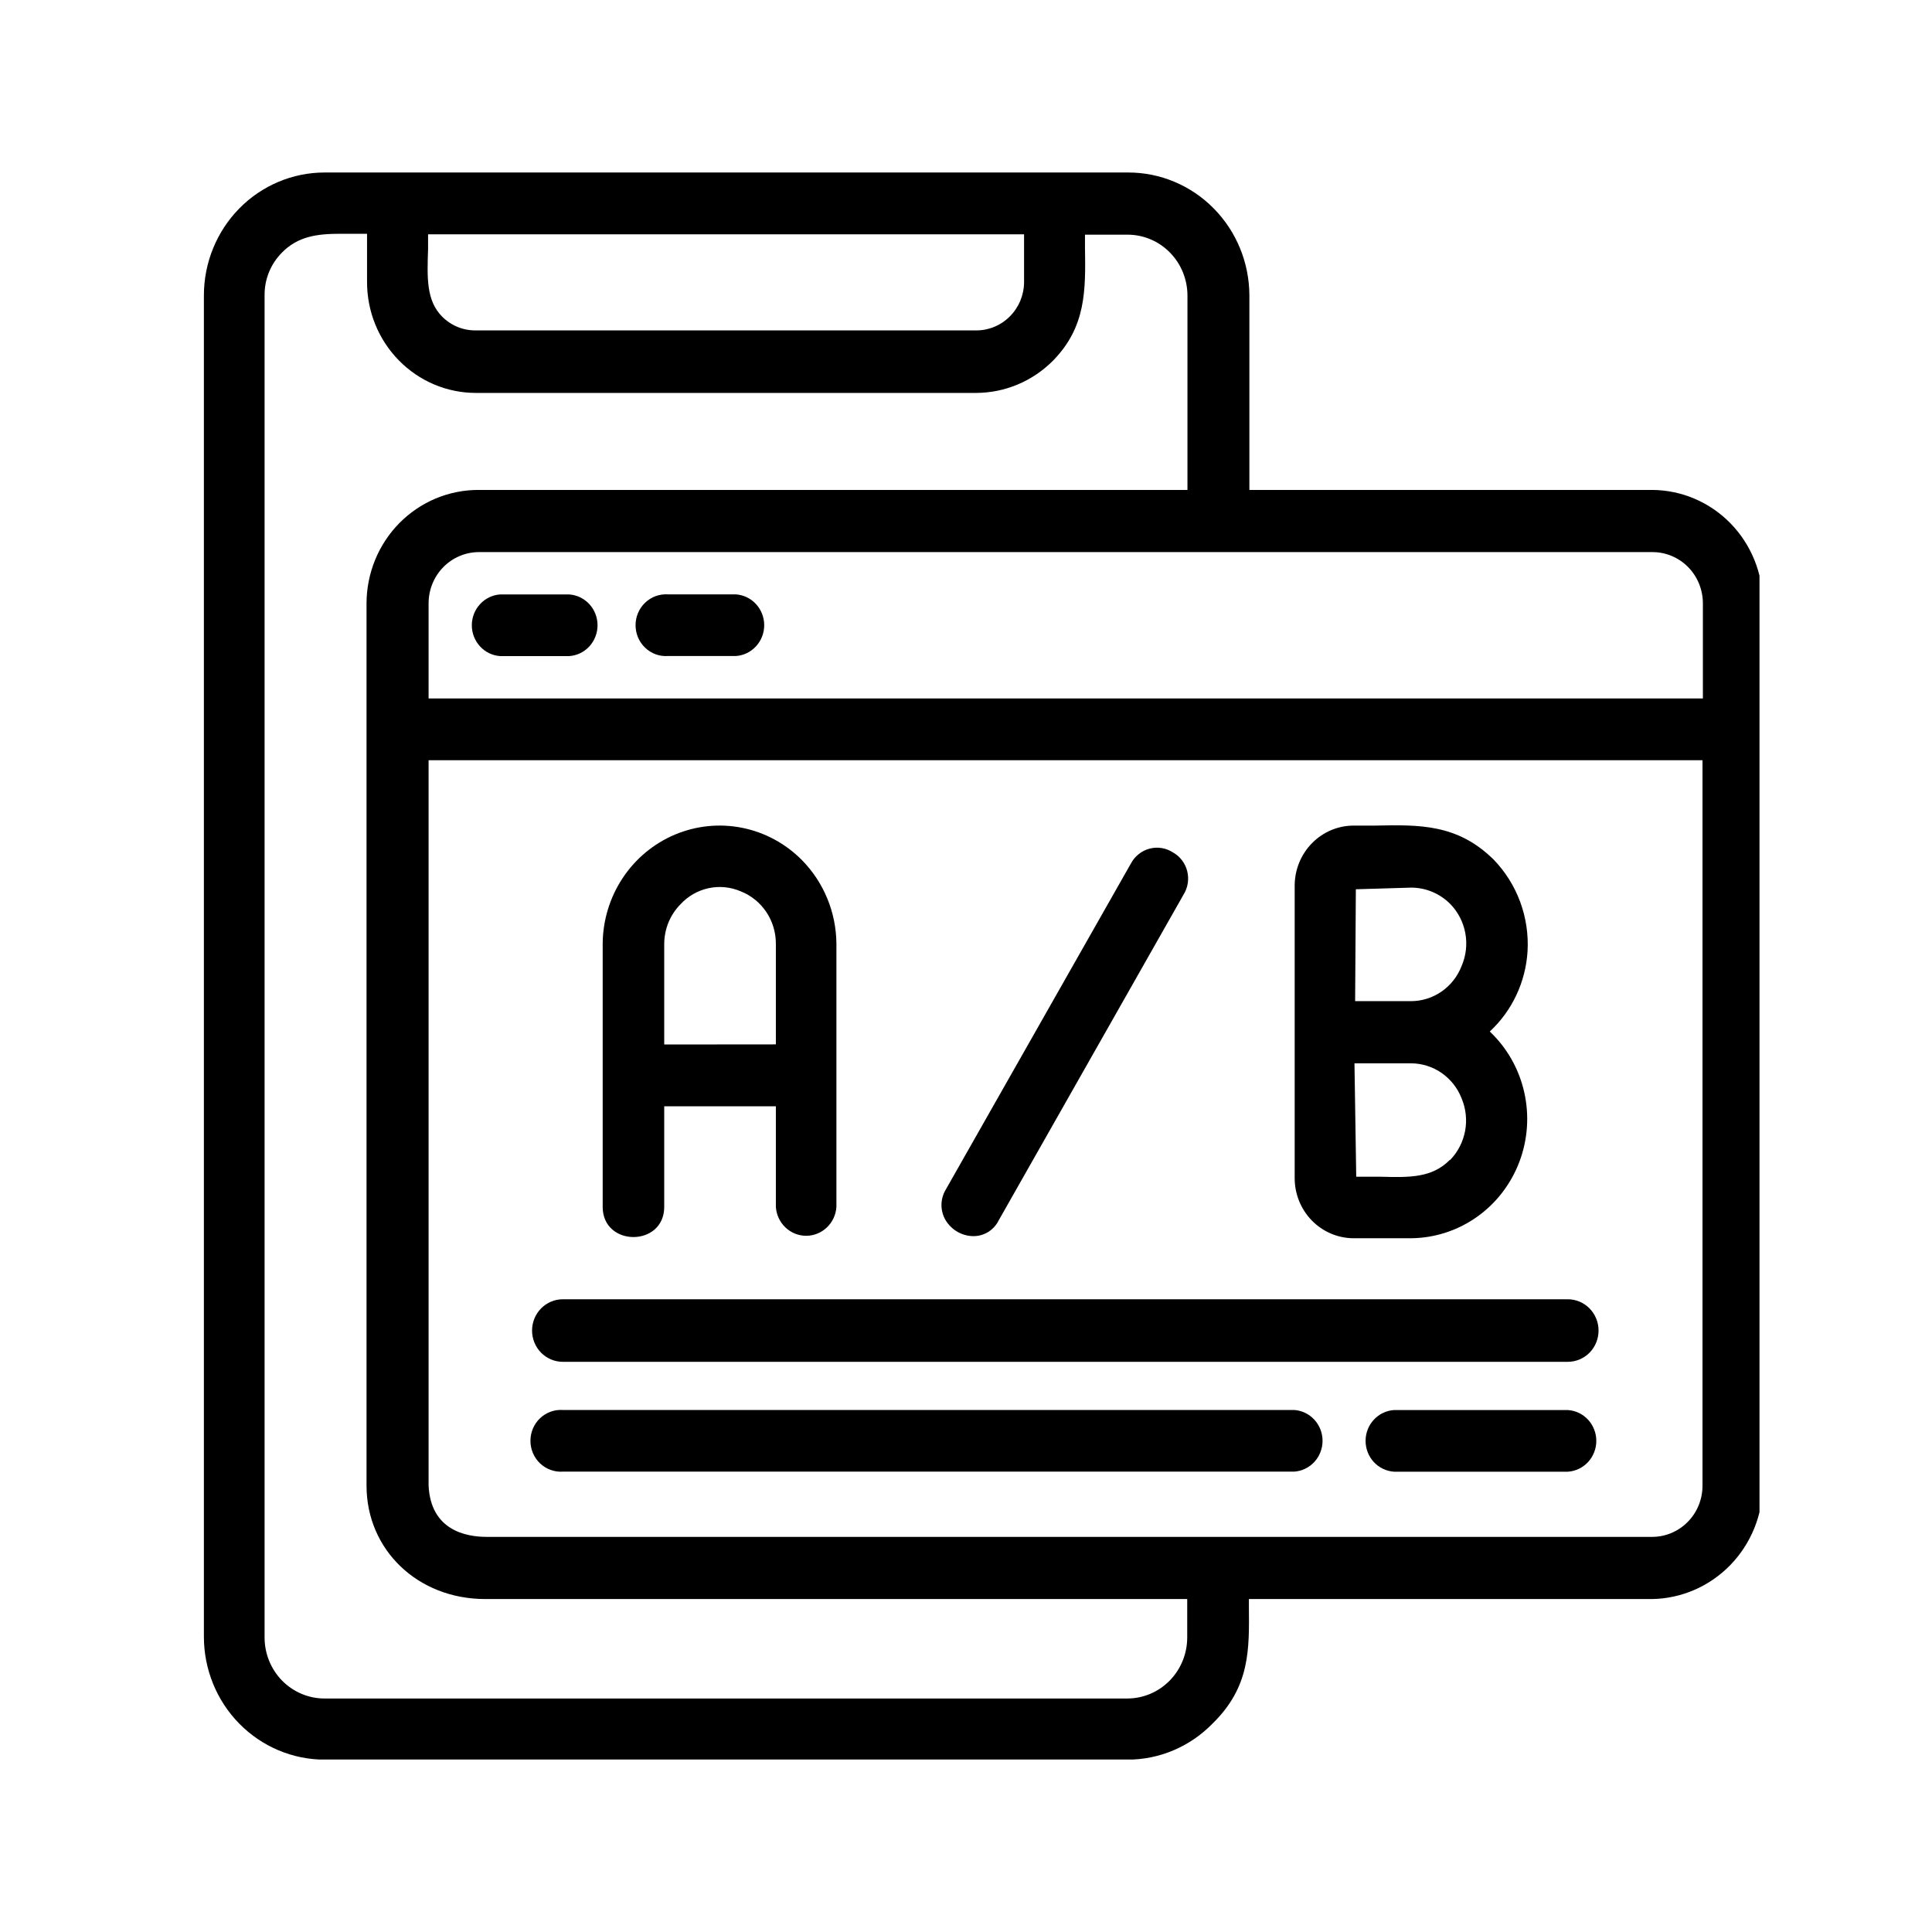
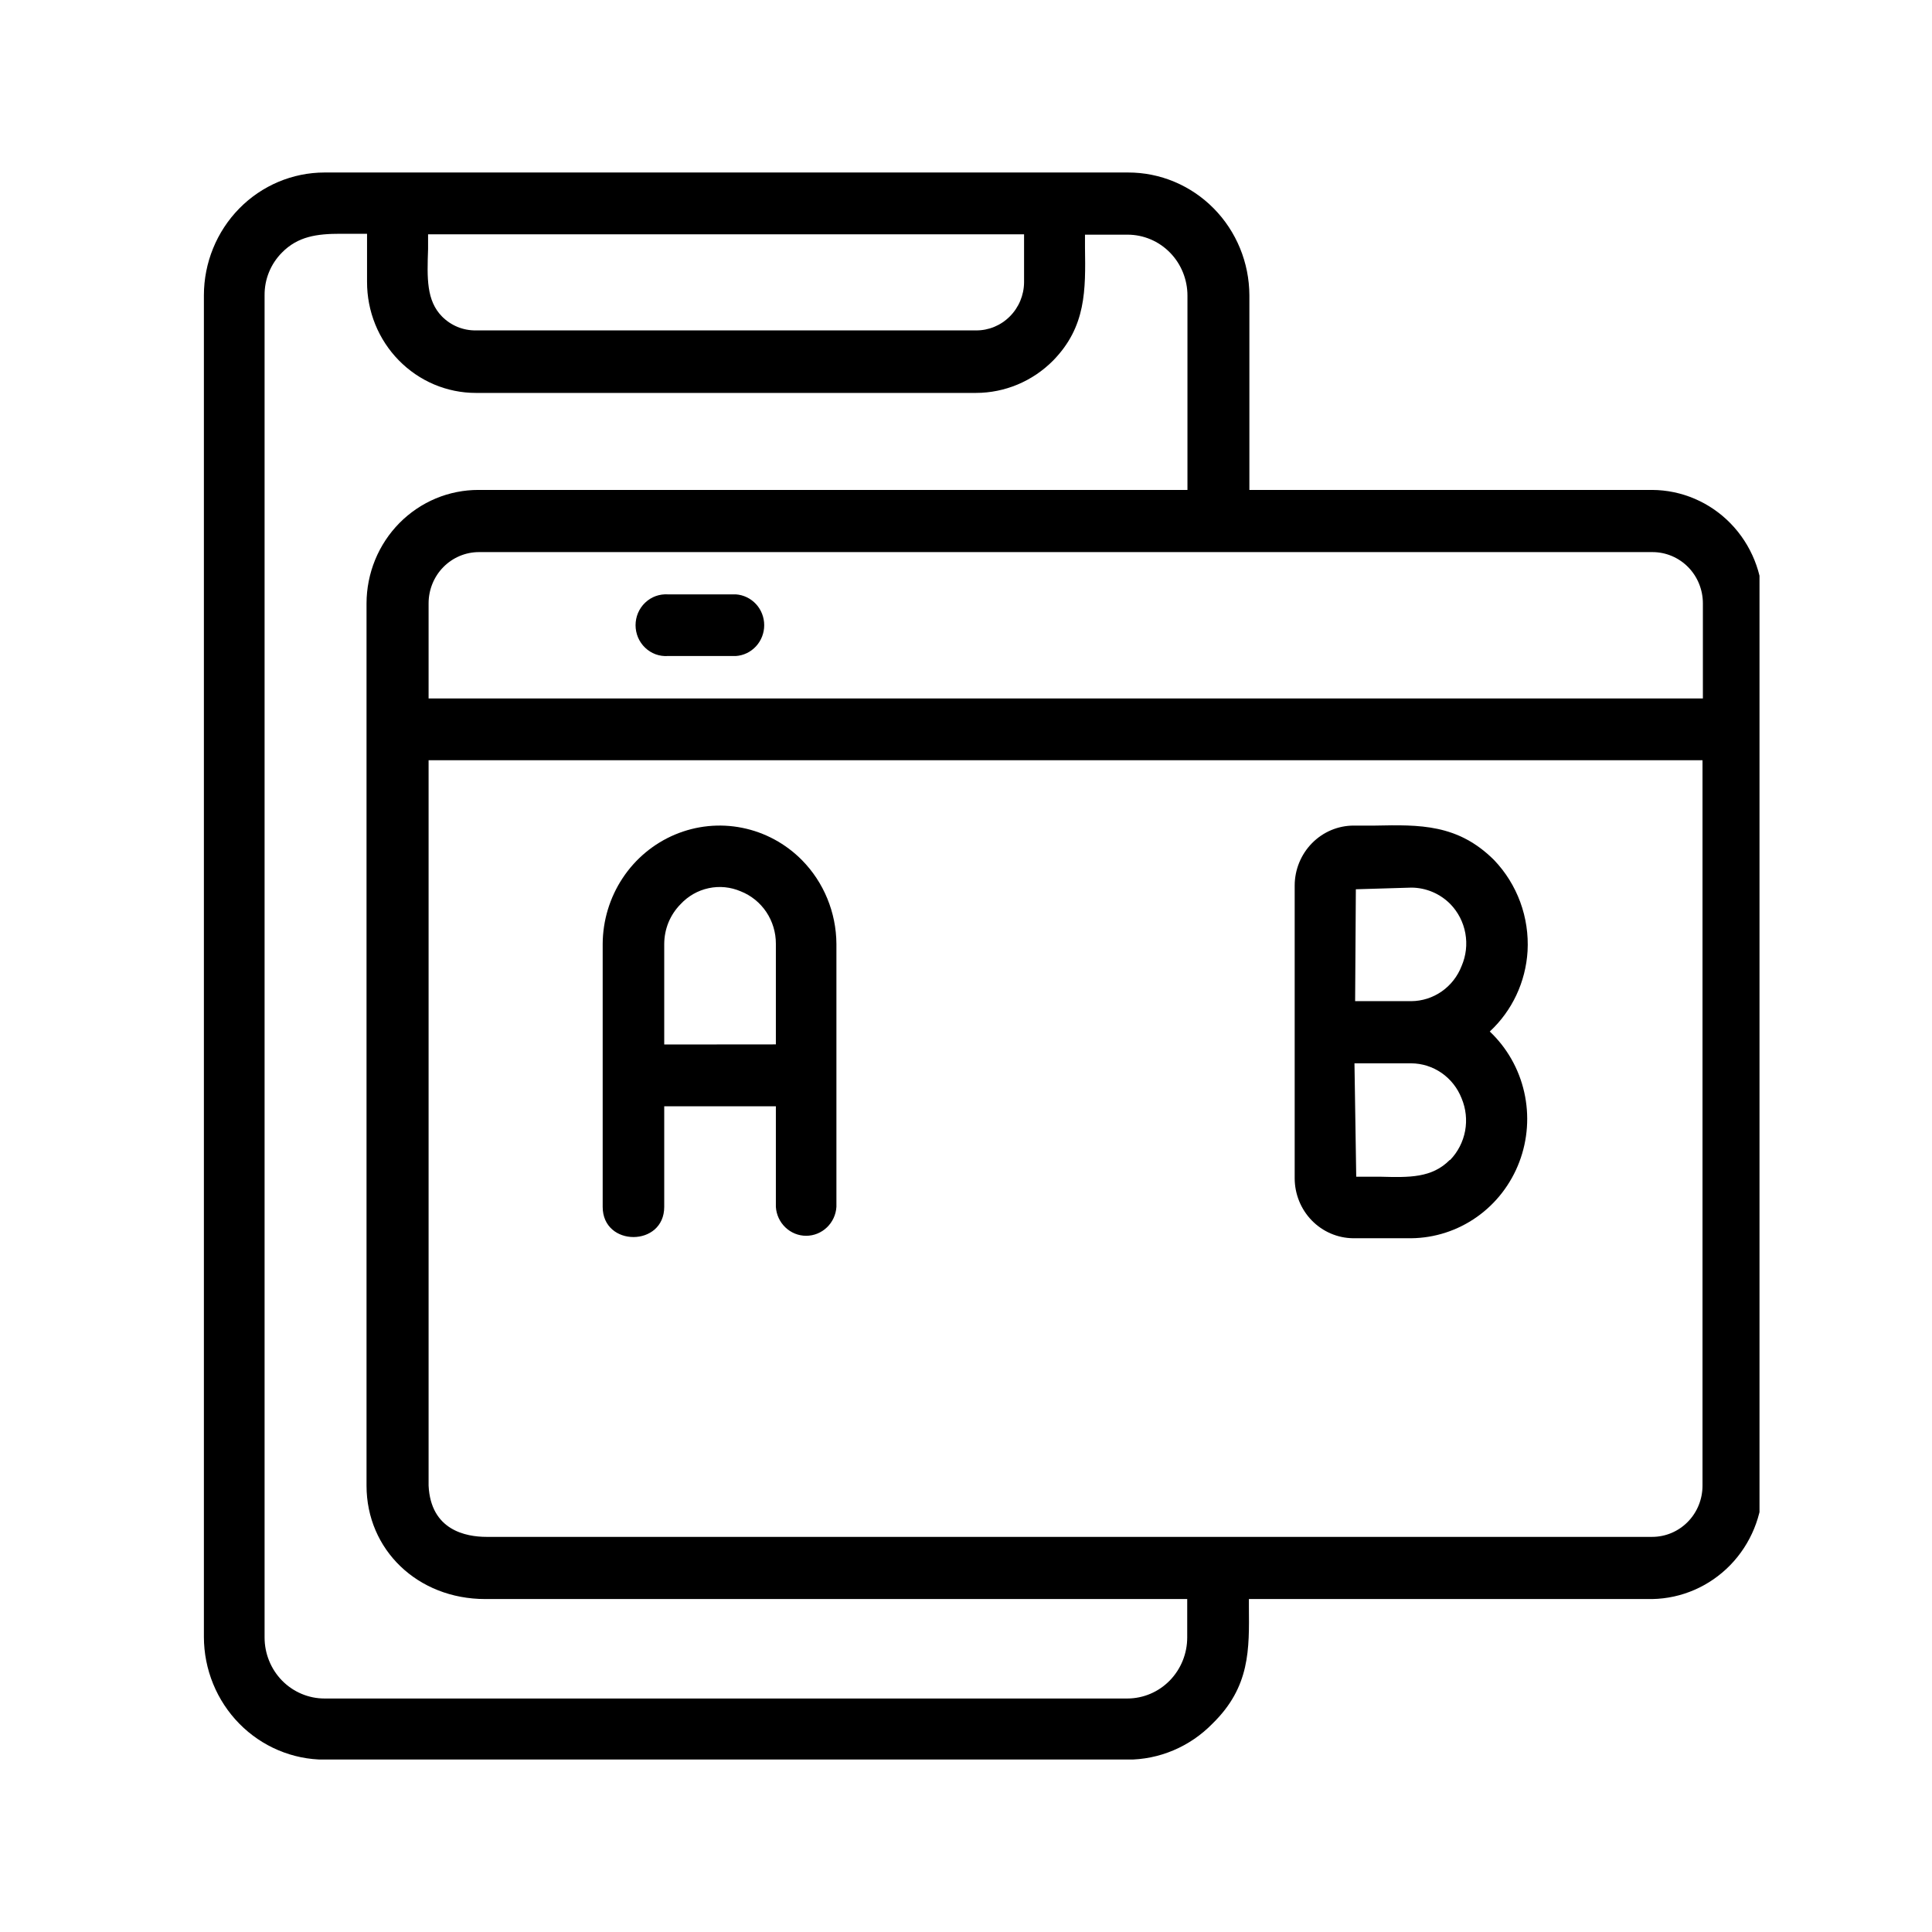
<svg xmlns="http://www.w3.org/2000/svg" width="56" height="56" viewBox="0 0 56 56" fill="none">
  <g clip-path="url(#clip0_1_18489)">
-     <path d="M45.447 40.871H40.405C40.182 40.886 39.973 40.986 39.82 41.152C39.667 41.318 39.582 41.537 39.582 41.764C39.582 41.992 39.667 42.211 39.82 42.377C39.973 42.543 40.182 42.643 40.405 42.658H45.447C45.67 42.643 45.879 42.543 46.032 42.377C46.184 42.211 46.27 41.992 46.27 41.764C46.27 41.537 46.184 41.318 46.032 41.152C45.879 40.986 45.67 40.886 45.447 40.871Z" fill="black" />
-     <path d="M28.22 35.83C28.372 35.83 28.521 35.786 28.649 35.705C28.778 35.624 28.882 35.507 28.95 35.369L34.306 25.93C34.368 25.83 34.41 25.719 34.428 25.602C34.446 25.485 34.441 25.366 34.412 25.251C34.384 25.137 34.332 25.03 34.261 24.936C34.19 24.843 34.101 24.765 33.999 24.708C33.901 24.644 33.79 24.601 33.674 24.582C33.558 24.562 33.44 24.568 33.326 24.597C33.212 24.626 33.105 24.679 33.012 24.752C32.919 24.824 32.842 24.916 32.785 25.02L27.407 34.492C27.33 34.625 27.289 34.775 27.289 34.929C27.289 35.083 27.33 35.233 27.407 35.365C27.492 35.507 27.612 35.624 27.754 35.706C27.897 35.787 28.057 35.83 28.22 35.83Z" fill="black" />
    <path d="M39.22 35.891H40.906C41.585 35.884 42.247 35.67 42.805 35.276C43.364 34.882 43.793 34.326 44.038 33.681C44.283 33.036 44.333 32.331 44.18 31.656C44.028 30.982 43.68 30.37 43.182 29.899C43.831 29.297 44.223 28.462 44.277 27.57C44.304 27.085 44.232 26.599 44.064 26.143C43.896 25.688 43.637 25.273 43.303 24.925C42.252 23.881 41.147 23.904 39.859 23.93H39.235C38.782 23.931 38.349 24.114 38.029 24.44C37.709 24.766 37.528 25.207 37.527 25.668V34.153C37.528 34.611 37.706 35.05 38.023 35.376C38.34 35.701 38.77 35.886 39.22 35.891ZM42.365 28.001C42.249 28.3 42.049 28.556 41.788 28.738C41.528 28.919 41.221 29.017 40.906 29.019H39.279L39.3 25.776L40.909 25.728C41.334 25.73 41.74 25.902 42.041 26.207C42.265 26.438 42.416 26.733 42.474 27.053C42.532 27.373 42.494 27.703 42.365 28.001ZM42.022 33.622C41.504 34.145 40.851 34.13 40.023 34.108H39.498H39.311L39.26 30.821H40.906C41.221 30.823 41.527 30.921 41.787 31.101C42.047 31.282 42.248 31.537 42.365 31.835C42.49 32.133 42.526 32.462 42.467 32.78C42.407 33.098 42.257 33.391 42.033 33.622H42.022Z" fill="black" />
-     <path d="M16.311 42.656H37.512C37.735 42.641 37.944 42.541 38.097 42.375C38.25 42.209 38.335 41.99 38.335 41.762C38.335 41.535 38.25 41.316 38.097 41.15C37.944 40.984 37.735 40.884 37.512 40.869H16.311C16.191 40.861 16.071 40.878 15.957 40.92C15.844 40.961 15.741 41.026 15.653 41.109C15.565 41.193 15.495 41.294 15.447 41.407C15.4 41.519 15.375 41.64 15.375 41.762C15.375 41.885 15.4 42.006 15.447 42.118C15.495 42.231 15.565 42.332 15.653 42.416C15.741 42.499 15.844 42.564 15.957 42.605C16.071 42.647 16.191 42.664 16.311 42.656Z" fill="black" />
    <path d="M47.889 14.201H36.214V8.559C36.21 7.612 35.838 6.706 35.178 6.039C34.519 5.372 33.627 4.998 32.697 5H9.405C8.479 5.001 7.59 5.376 6.935 6.043C6.28 6.711 5.911 7.615 5.91 8.559V47.445C5.911 48.389 6.28 49.293 6.935 49.96C7.59 50.627 8.479 51.003 9.405 51.004H32.679C33.137 51.005 33.591 50.913 34.015 50.733C34.438 50.554 34.822 50.291 35.145 49.96C36.24 48.89 36.21 47.809 36.2 46.561V46.349H47.893C48.742 46.334 49.552 45.981 50.15 45.368C50.748 44.754 51.088 43.926 51.096 43.062V17.489C51.098 16.62 50.761 15.786 50.16 15.17C49.559 14.554 48.742 14.205 47.889 14.201ZM49.348 22.036V43.062C49.348 43.456 49.195 43.834 48.921 44.112C48.647 44.391 48.276 44.547 47.889 44.547H14.104C13.502 44.547 12.485 44.354 12.423 43.062V22.036H49.348ZM13.791 11.389H28.29C29.126 11.388 29.928 11.052 30.523 10.453C31.486 9.469 31.467 8.406 31.449 7.173C31.449 7.047 31.449 6.921 31.449 6.802H32.686C33.146 6.803 33.587 6.989 33.912 7.321C34.237 7.652 34.419 8.102 34.419 8.57V14.201H13.871C13.446 14.2 13.024 14.284 12.631 14.448C12.238 14.613 11.88 14.855 11.578 15.16C11.277 15.465 11.037 15.828 10.873 16.228C10.71 16.628 10.625 17.056 10.624 17.489V43.062C10.624 44.919 12.105 46.349 14.064 46.349H34.412V47.464C34.412 47.932 34.229 48.381 33.904 48.713C33.58 49.044 33.139 49.231 32.679 49.232H9.405C8.945 49.232 8.503 49.045 8.177 48.714C7.852 48.382 7.669 47.932 7.669 47.464V8.559C7.667 8.33 7.71 8.102 7.796 7.891C7.882 7.679 8.009 7.487 8.169 7.325C8.632 6.85 9.19 6.776 9.865 6.776H10.321H10.639V8.169C10.638 8.591 10.718 9.009 10.876 9.4C11.034 9.79 11.266 10.145 11.559 10.444C11.852 10.743 12.2 10.981 12.582 11.143C12.965 11.305 13.376 11.389 13.791 11.389ZM12.423 17.489C12.423 17.095 12.576 16.717 12.85 16.438C13.124 16.16 13.495 16.003 13.882 16.003H47.9C48.287 16.003 48.658 16.16 48.932 16.438C49.206 16.717 49.359 17.095 49.359 17.489V20.245H12.423V17.489ZM29.683 8.184C29.68 8.556 29.531 8.912 29.269 9.173C29.008 9.435 28.656 9.58 28.29 9.577H13.791C13.61 9.579 13.43 9.545 13.262 9.476C13.095 9.407 12.942 9.305 12.813 9.175C12.357 8.711 12.379 8.061 12.408 7.218C12.408 7.08 12.408 6.935 12.408 6.791H29.683V8.184Z" fill="black" />
-     <path d="M21.328 17.228H19.358C19.238 17.221 19.117 17.238 19.004 17.279C18.891 17.32 18.788 17.385 18.7 17.469C18.612 17.552 18.542 17.654 18.494 17.766C18.447 17.878 18.422 17.999 18.422 18.122C18.422 18.244 18.447 18.365 18.494 18.478C18.542 18.59 18.612 18.691 18.7 18.775C18.788 18.859 18.891 18.923 19.004 18.965C19.117 19.006 19.238 19.023 19.358 19.015H21.328C21.551 19.001 21.76 18.9 21.913 18.734C22.066 18.568 22.151 18.349 22.151 18.122C22.151 17.894 22.066 17.675 21.913 17.509C21.76 17.344 21.551 17.243 21.328 17.228Z" fill="black" />
-     <path d="M16.312 39.473H45.445C45.681 39.473 45.907 39.377 46.074 39.208C46.241 39.038 46.335 38.807 46.335 38.567C46.335 38.326 46.241 38.096 46.074 37.926C45.907 37.756 45.681 37.66 45.445 37.66H16.312C16.076 37.66 15.85 37.756 15.683 37.926C15.516 38.096 15.422 38.326 15.422 38.567C15.422 38.807 15.516 39.038 15.683 39.208C15.85 39.377 16.076 39.473 16.312 39.473Z" fill="black" />
+     <path d="M21.328 17.228H19.358C19.238 17.221 19.117 17.238 19.004 17.279C18.891 17.32 18.788 17.385 18.7 17.469C18.612 17.552 18.542 17.654 18.494 17.766C18.447 17.878 18.422 17.999 18.422 18.122C18.422 18.244 18.447 18.365 18.494 18.478C18.542 18.59 18.612 18.691 18.7 18.775C18.788 18.859 18.891 18.923 19.004 18.965C19.117 19.006 19.238 19.023 19.358 19.015H21.328C21.551 19.001 21.76 18.9 21.913 18.734C22.066 18.568 22.151 18.349 22.151 18.122C22.151 17.894 22.066 17.675 21.913 17.509C21.76 17.344 21.551 17.243 21.328 17.228" fill="black" />
    <path d="M19.253 34.982V32.066H22.489V34.982C22.503 35.209 22.602 35.422 22.765 35.577C22.928 35.733 23.143 35.82 23.366 35.82C23.59 35.82 23.805 35.733 23.968 35.577C24.131 35.422 24.23 35.209 24.244 34.982V27.359C24.238 26.447 23.879 25.574 23.244 24.93C22.77 24.451 22.168 24.126 21.514 23.995C20.859 23.863 20.181 23.932 19.564 24.191C18.947 24.451 18.419 24.89 18.047 25.453C17.674 26.017 17.473 26.68 17.469 27.359V34.982C17.469 36.148 19.253 36.148 19.253 34.982ZM19.253 30.275V27.359C19.254 27.145 19.296 26.933 19.377 26.735C19.459 26.538 19.578 26.358 19.727 26.208C19.946 25.972 20.23 25.81 20.542 25.744C20.854 25.677 21.178 25.71 21.471 25.836C21.772 25.955 22.03 26.164 22.212 26.435C22.393 26.706 22.49 27.027 22.489 27.355V30.272L19.253 30.275Z" fill="black" />
-     <path d="M16.498 17.23H14.498C14.275 17.245 14.066 17.346 13.914 17.512C13.761 17.677 13.676 17.896 13.676 18.124C13.676 18.351 13.761 18.57 13.914 18.736C14.066 18.902 14.275 19.003 14.498 19.017H16.498C16.721 19.003 16.93 18.902 17.083 18.736C17.235 18.57 17.32 18.351 17.32 18.124C17.32 17.896 17.235 17.677 17.083 17.512C16.93 17.346 16.721 17.245 16.498 17.23Z" fill="black" />
  </g>
  <defs>
    <clipPath id="clip0_1_18489">
      <rect width="46" height="46" fill="white" transform="translate(5 5)" />
    </clipPath>
  </defs>
</svg>